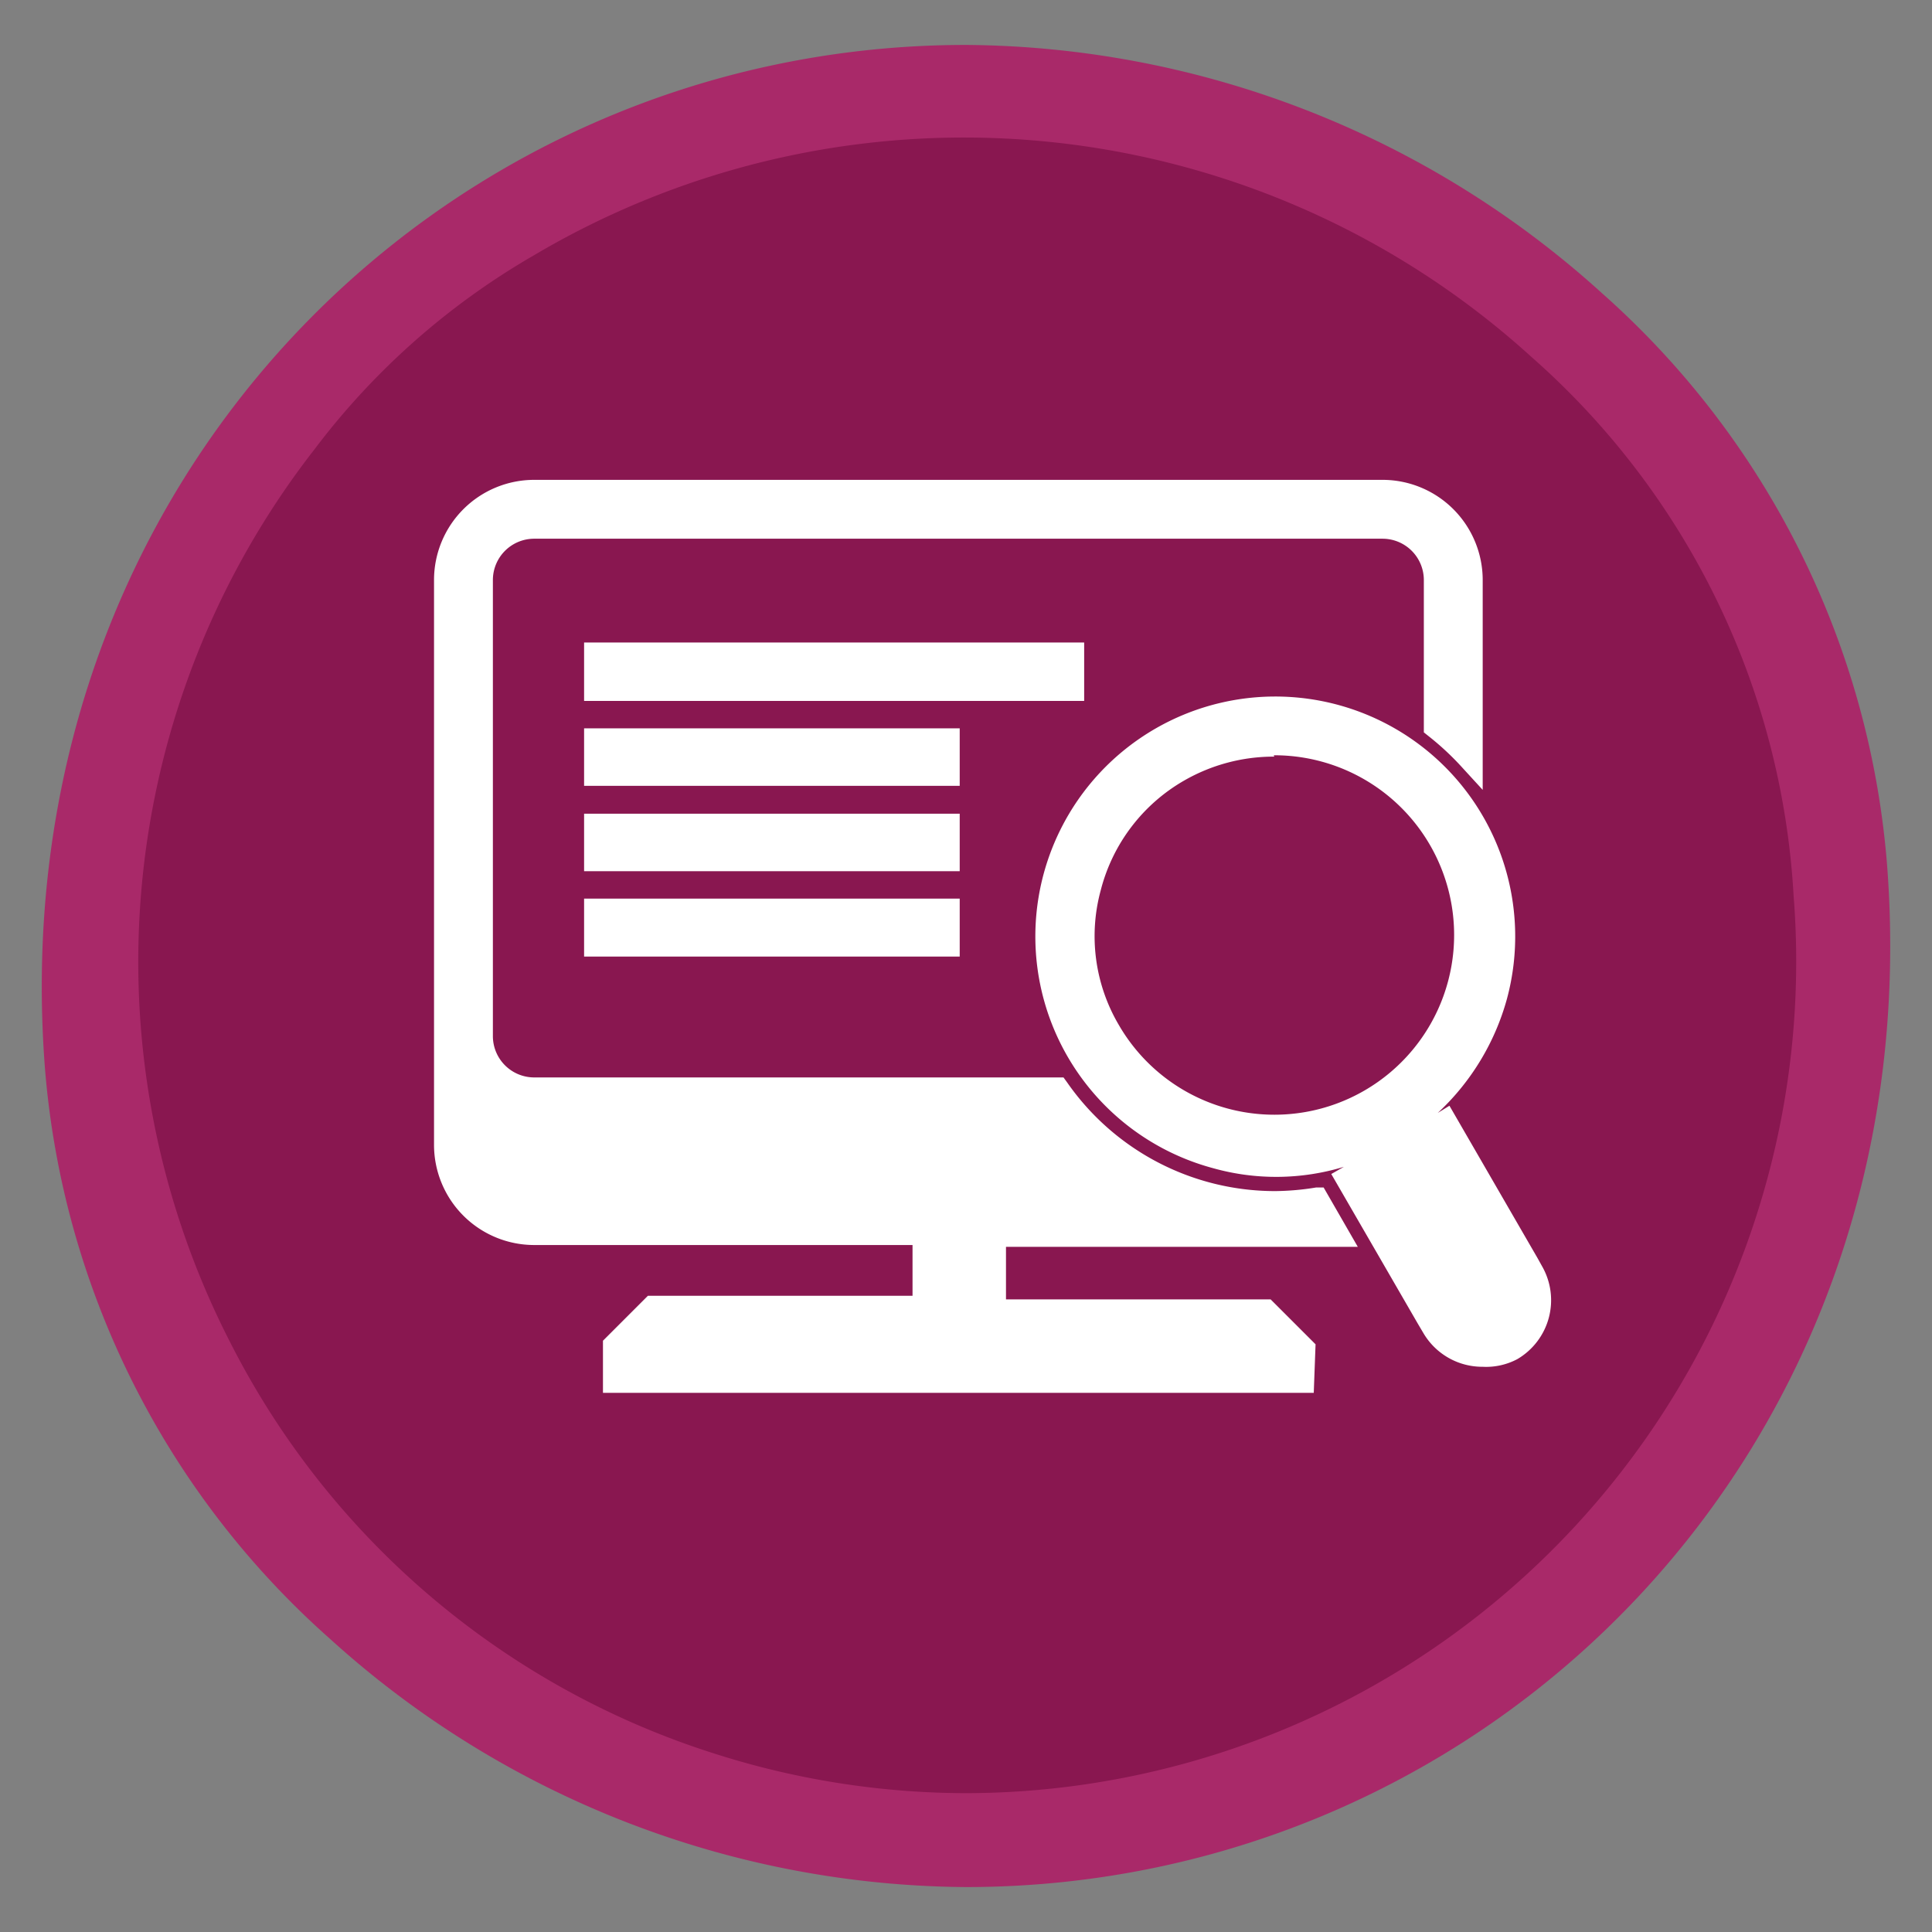
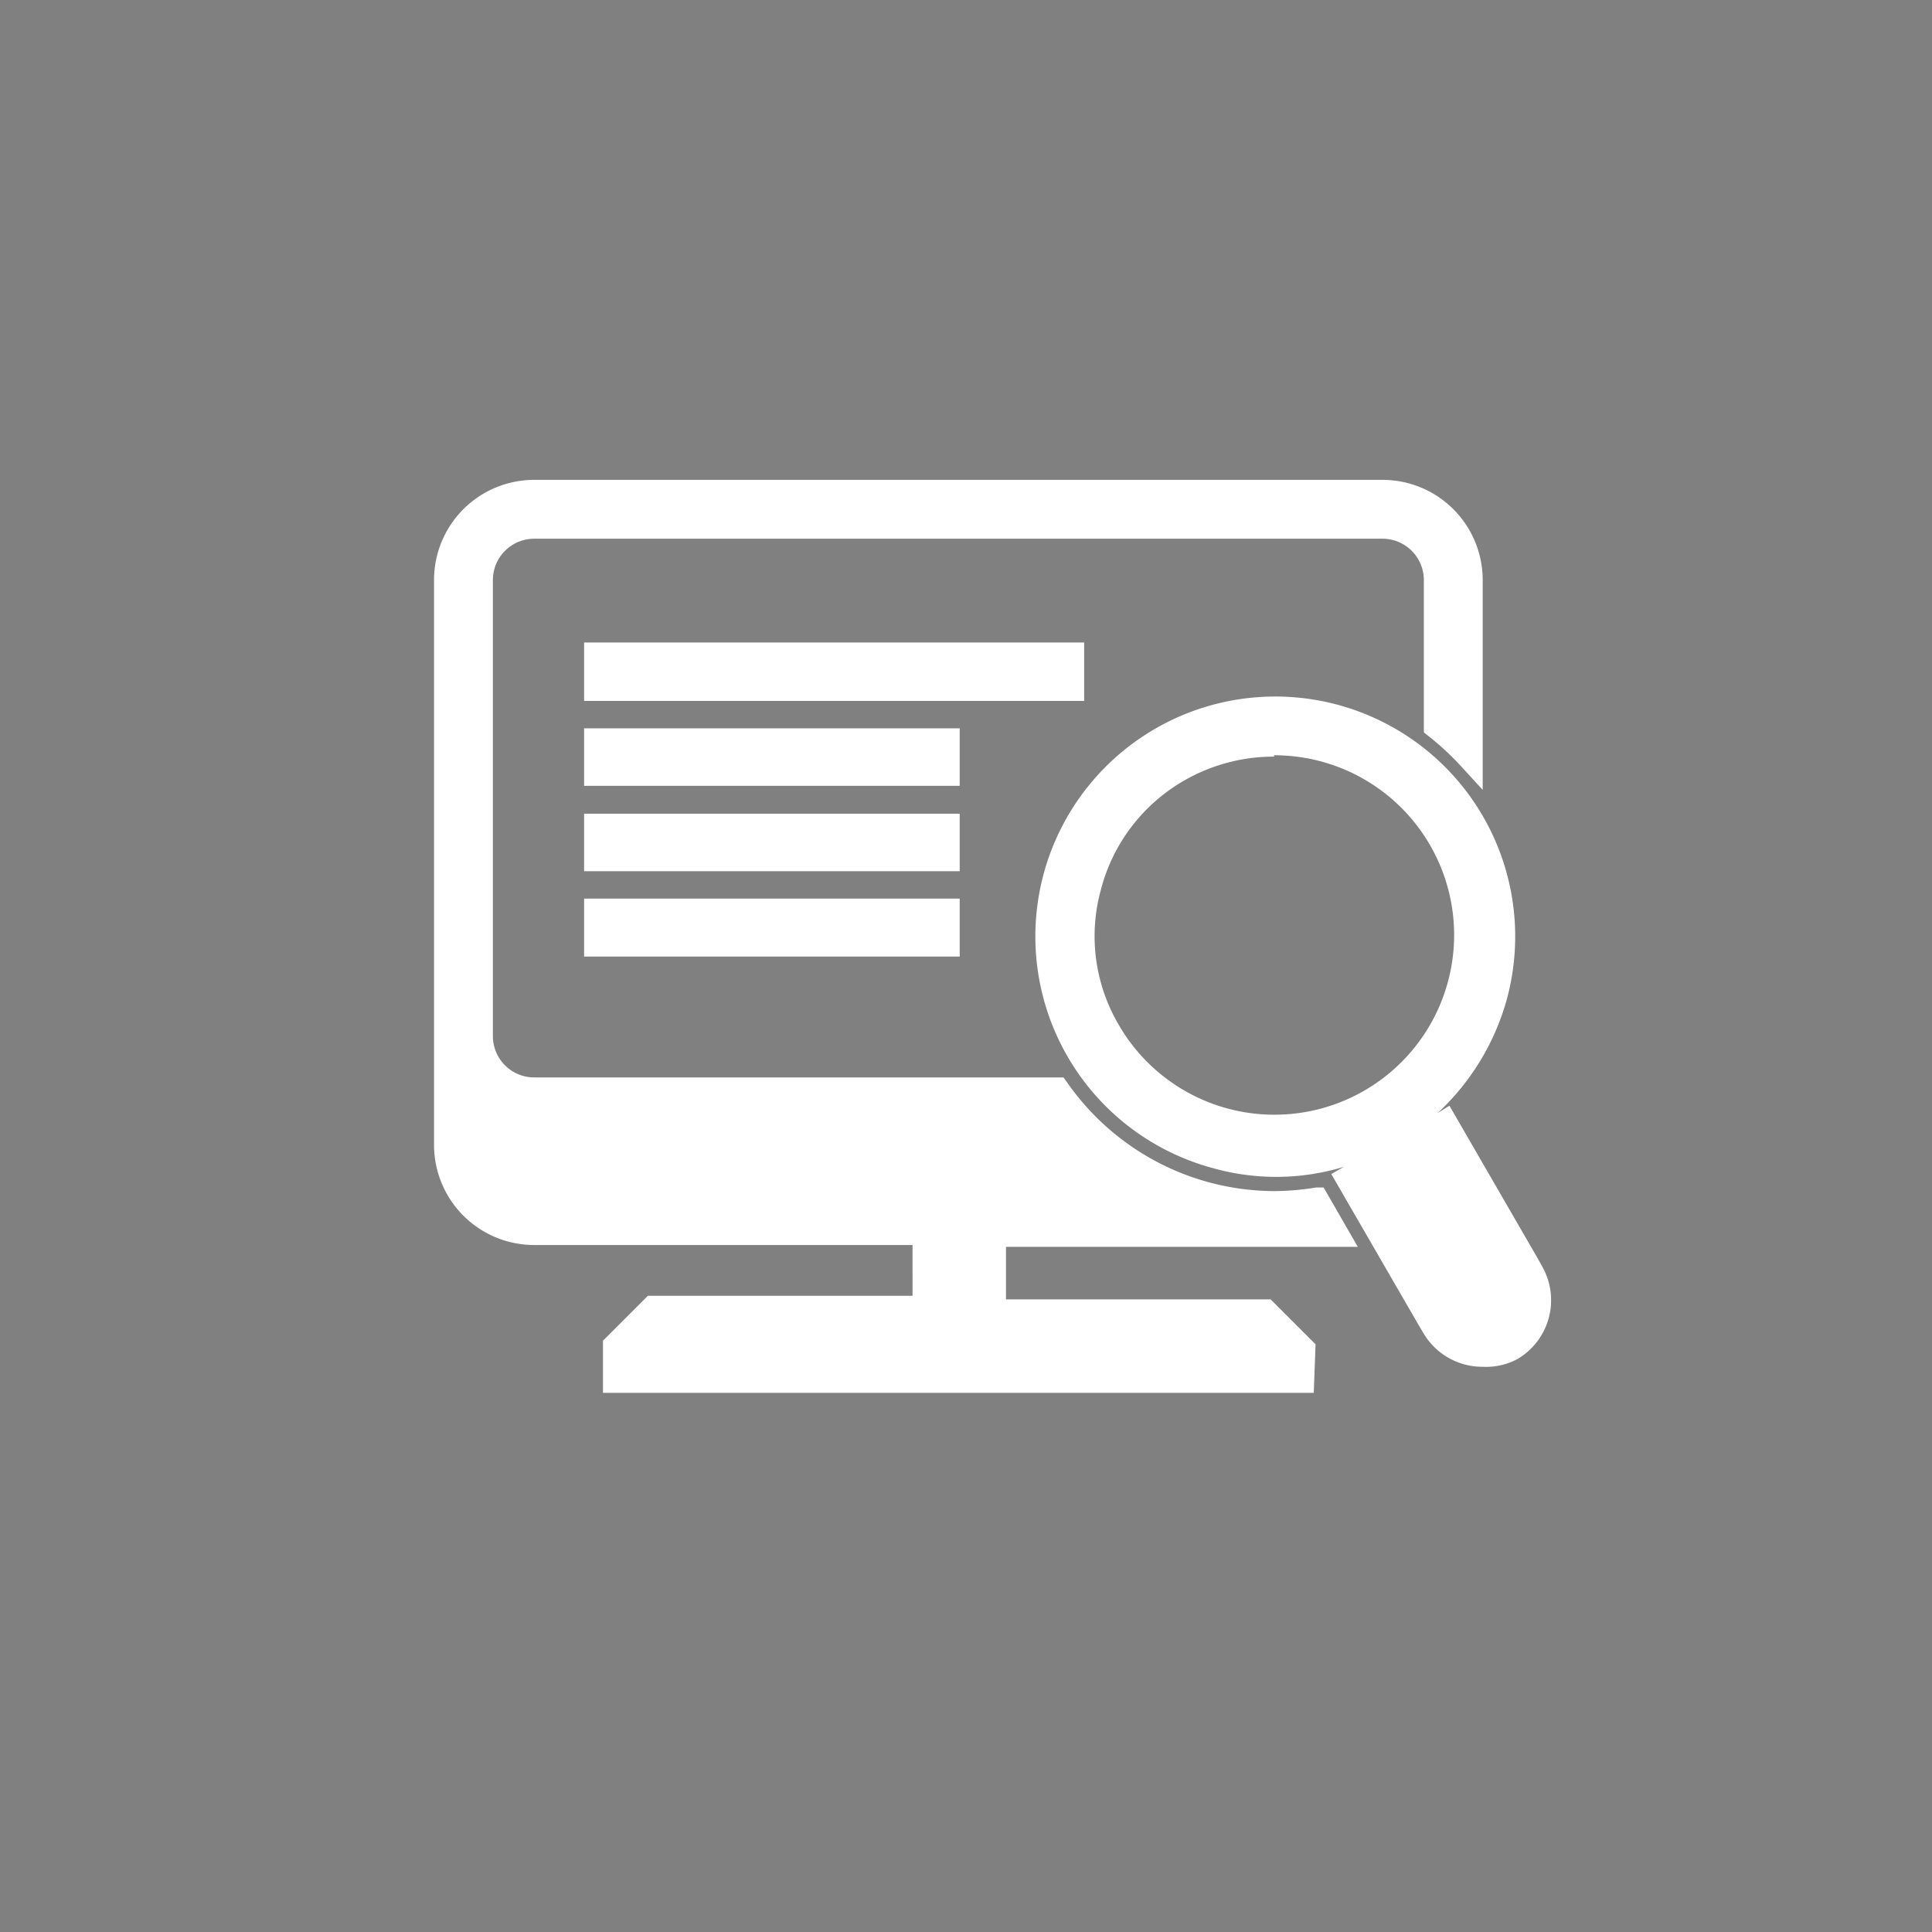
<svg xmlns="http://www.w3.org/2000/svg" viewBox="0 0 43 43">
  <rect x="0" y="0" width="43" height="43" fill="#808080" stroke="none" />
  <defs>
    <style>.cls-1{fill:#a92969;}.cls-2{fill:#891750;}.cls-3{fill:none;}.cls-4{fill:#fff;}</style>
  </defs>
  <title>08</title>
  <g id="Layer_2" data-name="Layer 2">
    <g id="Layer_1-2" data-name="Layer 1">
      <g id="_08" data-name="08">
-         <path class="cls-1" d="M21.5,1A21.28,21.28,0,0,1,35.66,6.53,19,19,0,0,1,42,19.25C43,32.24,33.17,42,21.5,42A21.27,21.27,0,0,1,7.35,36.48,19,19,0,0,1,1,23.77C0,10.77,9.83,1,21.5,1Z" />
-         <path class="cls-2" d="M21.51,39.91a18.47,18.47,0,0,1-5.7-.91,18.27,18.27,0,0,1-10.7-9.15A18.55,18.55,0,0,1,7,10a16.35,16.35,0,0,1,4.87-4.31A18.78,18.78,0,0,1,34.08,7.94a17.26,17.26,0,0,1,5.84,12A18.51,18.51,0,0,1,21.51,39.91Z" />
-         <rect class="cls-3" width="43" height="43" />
        <path class="cls-4" d="M22.14,27.46v1.68h6l.81.8v.81H13.68v-.81l.8-.8h6V27.46H11.89a2,2,0,0,1-2-2V12.91a2,2,0,0,1,2-2H30.77a2,2,0,0,1,2,2v4a6.37,6.37,0,0,0-.81-.75V12.91a1.17,1.17,0,0,0-1.17-1.17H11.89a1.17,1.17,0,0,0-1.17,1.17V23.06a1.17,1.17,0,0,0,1.17,1.17H23.54a5.9,5.9,0,0,0,4.84,2.53,5.17,5.17,0,0,0,.95-.09l.45.79Zm10.64-9.14a5.09,5.09,0,1,1-7-1.86,5.1,5.1,0,0,1,7,1.86Zm-.73.42a4.25,4.25,0,1,0-1.56,5.81,4.26,4.26,0,0,0,1.56-5.81ZM32.19,25,30,26.22l1.69,2.92,2.19-1.26Zm1.92,3.32-2.19,1.26a1.26,1.26,0,0,0,2.19-1.26ZM23.88,14.56H13.27v.8H23.88Zm-2.75,1.9H13.27v.8h7.86Zm0,1.9H13.27v.81h7.86Zm-7.86,2.71h7.86v-.8H13.27Z" />
        <path class="cls-4" d="M29.24,31H13.42V29.84l1-1h5.89V27.71H11.89a2.23,2.23,0,0,1-2.23-2.23V12.91a2.23,2.23,0,0,1,2.23-2.23H30.77A2.23,2.23,0,0,1,33,12.91v4.67l-.44-.48a6.17,6.17,0,0,0-.77-.72l-.1-.08V12.91a.92.92,0,0,0-.92-.92H11.89a.92.92,0,0,0-.92.92V23.06a.92.92,0,0,0,.92.92H23.67l.08.11a5.64,5.64,0,0,0,4.63,2.42,5.9,5.9,0,0,0,.91-.08l.17,0,.76,1.32H22.39v1.17h5.89l1,1Zm-15.31-.5h14.8v-.45l-.66-.66H21.89V27.2h7.46L29.2,27a6,6,0,0,1-.82.06,6.16,6.16,0,0,1-5-2.52H11.89a1.43,1.43,0,0,1-1.42-1.43V12.91a1.42,1.42,0,0,1,1.42-1.42H30.77a1.42,1.42,0,0,1,1.42,1.42v3.15a3.48,3.48,0,0,1,.3.26V12.91a1.73,1.73,0,0,0-1.72-1.73H11.89a1.73,1.73,0,0,0-1.72,1.73V25.48a1.72,1.72,0,0,0,1.72,1.72h8.89v2.19H14.59l-.66.66ZM33,30.42a1.52,1.52,0,0,1-1.32-.75l-.13-.22h0l-1.92-3.32.28-.16A5.19,5.19,0,0,1,27,26a5.34,5.34,0,1,1,6.54-3.77A5.43,5.43,0,0,1,32,24.77l.26-.16L34.22,28h0l.1.18a1.52,1.52,0,0,1-.55,2.07A1.48,1.48,0,0,1,33,30.42Zm-.73-.8a1,1,0,0,0,1.7-1Zm-1.94-3.3,1.43,2.48,1.75-1L32.1,25.3ZM28.36,16A4.83,4.83,0,1,0,33,22.12a4.83,4.83,0,0,0-3.42-5.93A5,5,0,0,0,28.36,16Zm0,9.34a4.51,4.51,0,0,1-3.91-2.26A4.5,4.5,0,0,1,26.12,17a4.5,4.5,0,0,1,6.14,1.65h0a4.51,4.51,0,0,1-1.64,6.15A4.56,4.56,0,0,1,28.38,25.37Zm0-8.5a4,4,0,0,0-2,.53,3.94,3.94,0,0,0-1.86,2.44,3.89,3.89,0,0,0,.4,3,4,4,0,1,0,3.45-6Zm-7,4.45H13V20h8.36Zm-7.85-.5h7.35v-.3H13.53Zm7.85-1.4H13V18.11h8.36Zm-7.85-.5h7.35v-.31H13.53Zm7.85-1.4H13V16.21h8.36ZM13.53,17h7.35v-.3H13.53Zm10.6-1.4H13v-1.3H24.13Zm-10.6-.5H23.62v-.3H13.53Z" />
      </g>
    </g>
  </g>
</svg>